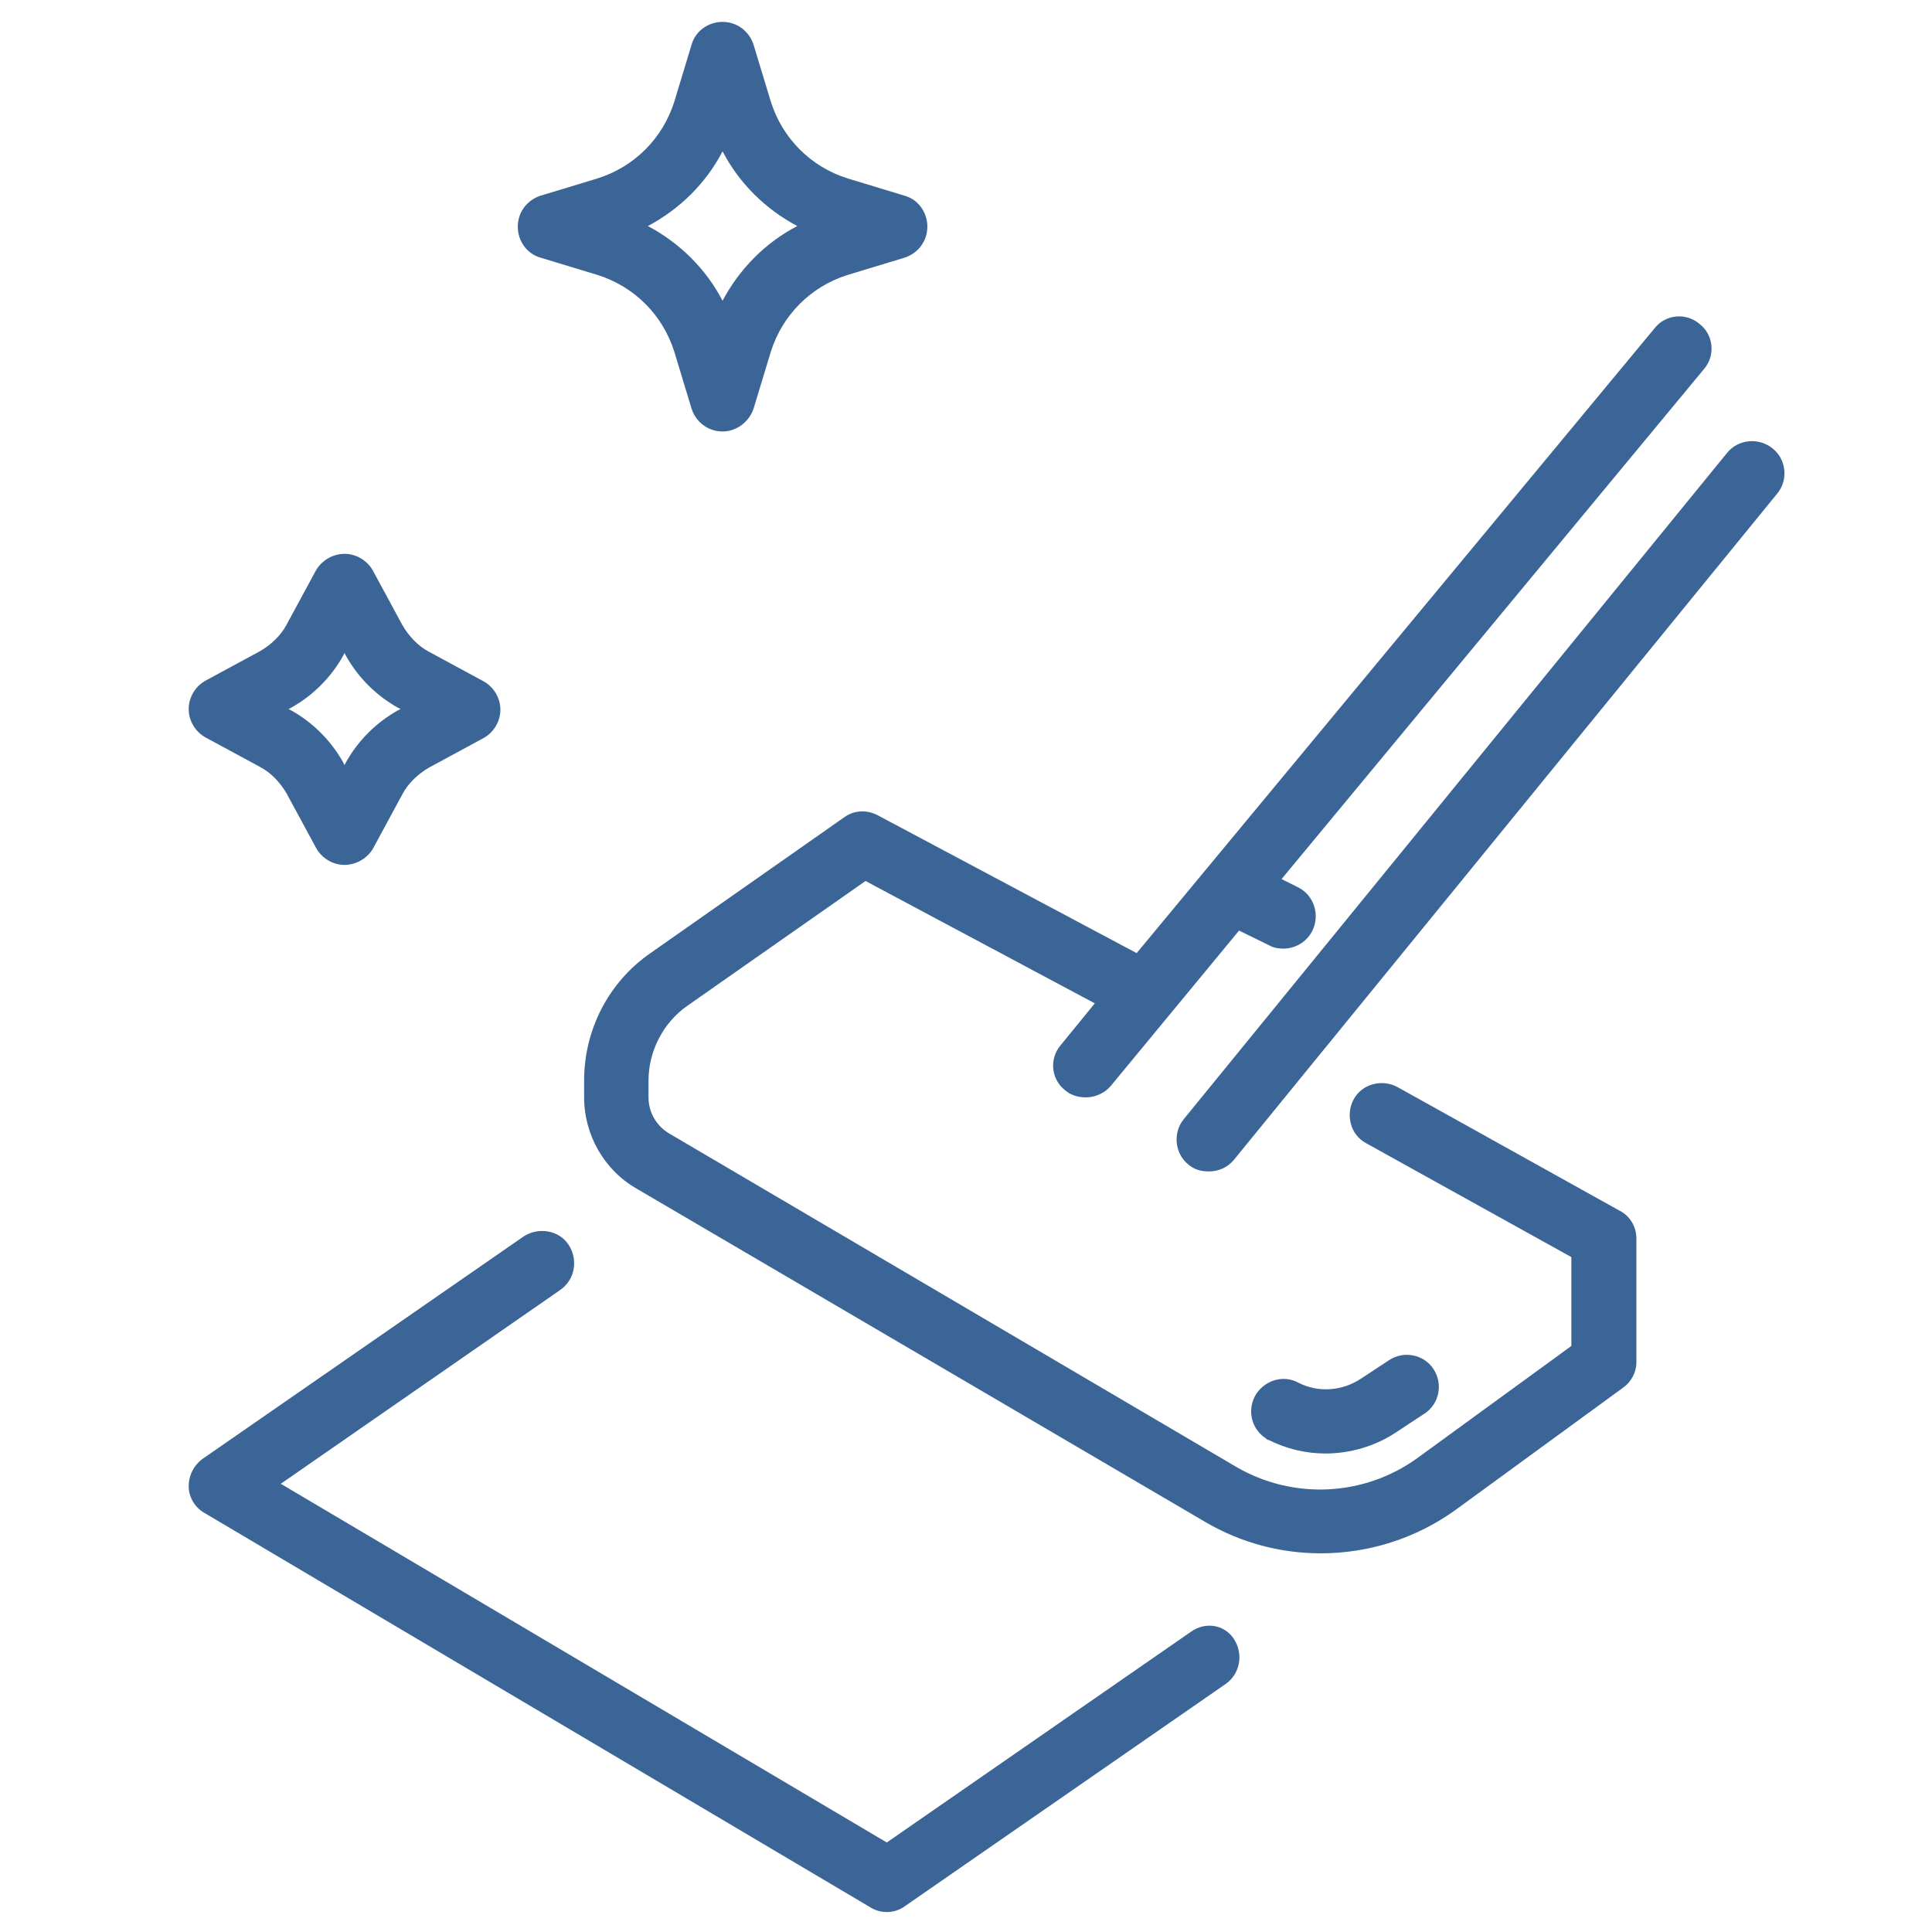
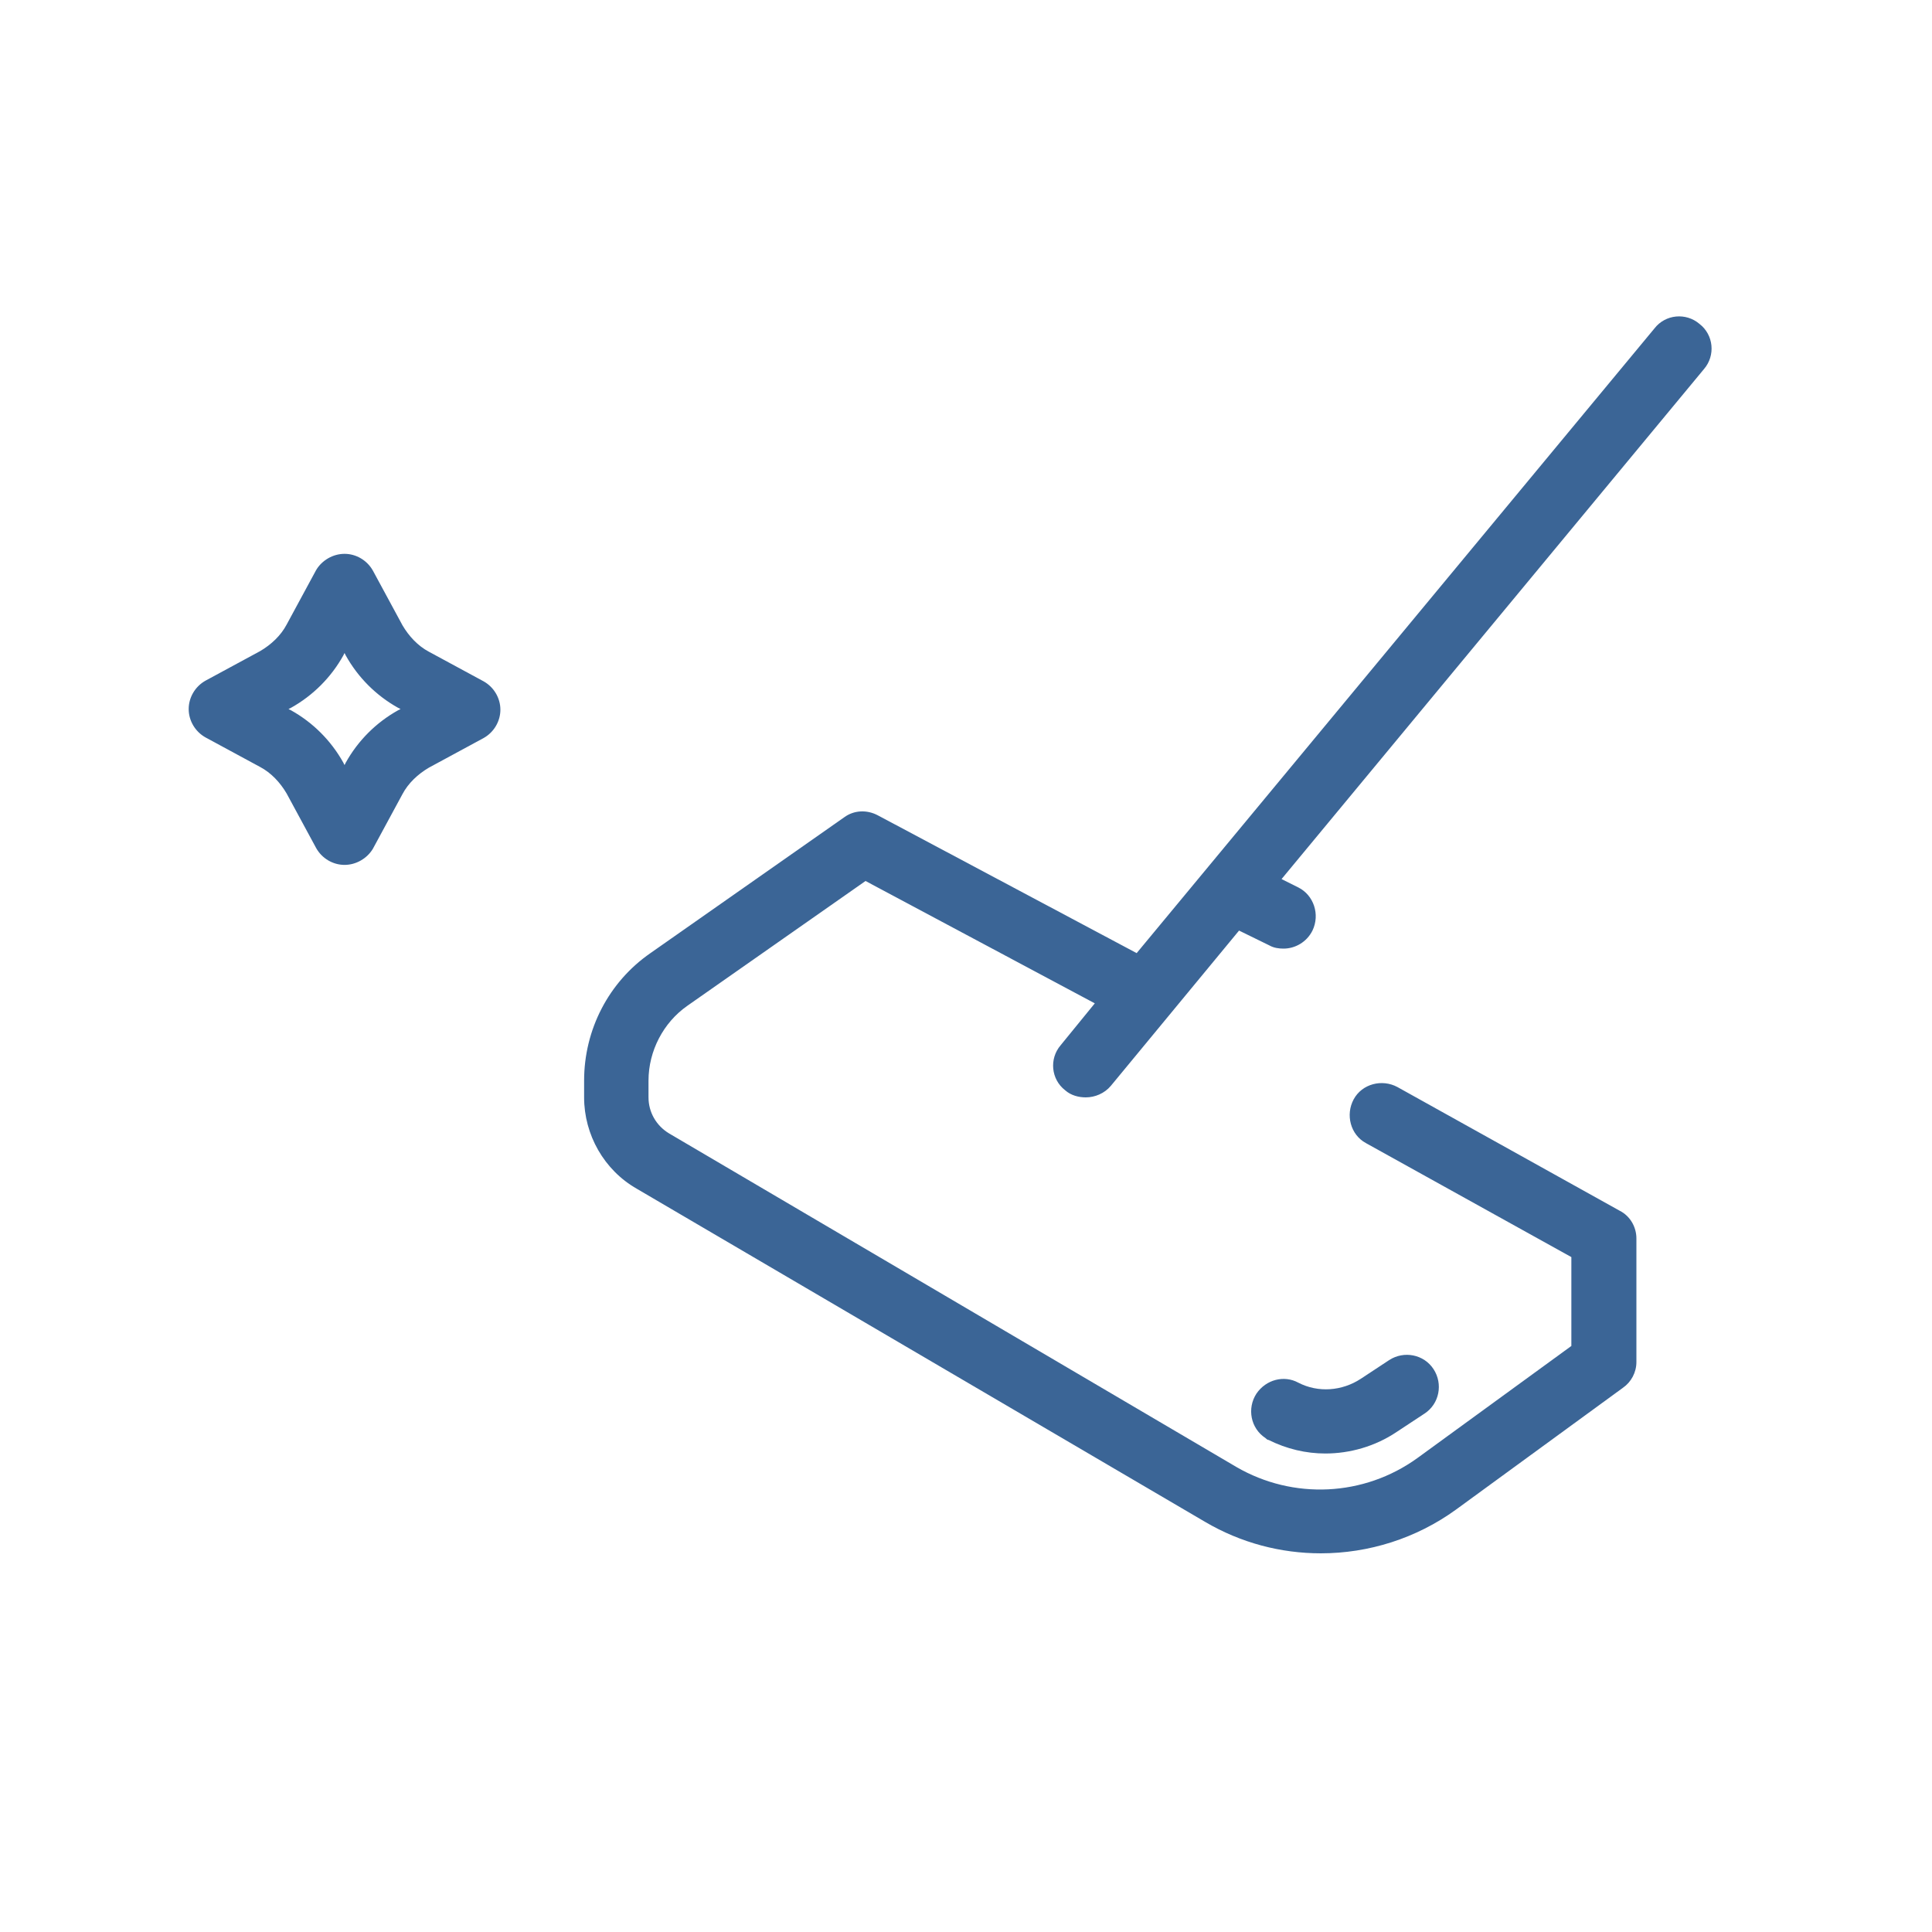
<svg xmlns="http://www.w3.org/2000/svg" version="1.1" id="Layer_3" x="0px" y="0px" viewBox="0 0 300 300" style="enable-background:new 0 0 300 300;" xml:space="preserve">
  <style type="text/css">
	.st0{fill:#3B6596;}
</style>
  <g id="floors_cleaning">
    <g>
      <path class="st0" d="M251.5,188L217,168.8c-2.4-1.3-5.5-0.5-6.8,1.9c-1.3,2.4-0.5,5.5,1.9,6.8l31.9,17.7V209l-23.9,17.4    c-8.3,6-19.3,6.5-28.1,1.4L103.9,176c-2-1.2-3.2-3.3-3.2-5.6v-2.6c0-4.6,2.3-9,6-11.6l27.7-19.4l35.6,19l-5.3,6.5    c-1.8,2.1-1.5,5.3,0.7,7c0.9,0.8,2.1,1.1,3.2,1.1c1.4,0,2.9-0.6,3.9-1.8l19.9-24.1l4.7,2.3c0.7,0.4,1.5,0.5,2.2,0.5    c1.8,0,3.6-1,4.5-2.8c1.2-2.5,0.2-5.5-2.2-6.7l-2.6-1.3l65.6-79.2c1.8-2.1,1.5-5.3-0.7-7c-2.1-1.8-5.3-1.5-7,0.7L176.5,148    l-40.2-21.4c-1.7-0.9-3.7-0.8-5.2,0.3L101,148c-6.5,4.5-10.3,11.9-10.3,19.8v2.6c0,5.8,3.1,11.3,8.2,14.2l88.2,51.7    c5.6,3.3,11.8,4.9,18,4.9c7.4,0,14.8-2.3,21-6.8l25.9-18.9c1.3-0.9,2.1-2.4,2.1-4v-19.2C254.1,190.5,253.1,188.8,251.5,188z" />
      <path class="st0" d="M197,223.6c2.8,1.4,5.8,2.1,8.8,2.1c3.8,0,7.7-1.1,11-3.3l4.4-2.9c2.3-1.5,2.9-4.6,1.4-6.9    c-1.5-2.3-4.6-2.9-6.9-1.4l-4.4,2.9c-2.9,1.9-6.6,2.2-9.7,0.6c-2.2-1.2-5-0.5-6.5,1.7c-1.5,2.3-0.9,5.4,1.4,6.9    C196.6,223.4,196.8,223.6,197,223.6z" />
-       <path class="st0" d="M184.9,253.4l-47.2,32.7l-94.1-55.7L87,200.3c2.3-1.6,2.8-4.7,1.3-7s-4.7-2.8-7-1.3l-49.8,34.5    c-1.4,1-2.2,2.6-2.2,4.3s1,3.3,2.4,4.1l103.5,61.3c0.8,0.5,1.7,0.7,2.5,0.7c1,0,2-0.3,2.8-0.9l49.8-34.5c2.3-1.6,2.8-4.7,1.3-7    S187.1,251.8,184.9,253.4z" />
-       <path class="st0" d="M275.2,69.6c-2.1-1.7-5.3-1.4-7,0.7l-84.4,103.5c-1.7,2.1-1.4,5.3,0.7,7c0.9,0.8,2,1.1,3.2,1.1    c1.5,0,2.9-0.6,3.9-1.8l84.4-103.5C277.7,74.5,277.4,71.3,275.2,69.6z" />
    </g>
    <g>
-       <path class="st0" d="M112.2,67c-2.2,0-4.1-1.4-4.8-3.5l-2.7-8.9c-1.8-5.7-6.2-10.1-11.9-11.9l-8.9-2.7c-2.1-0.6-3.5-2.6-3.5-4.8    s1.4-4.1,3.5-4.8l8.9-2.7c5.7-1.8,10.1-6.2,11.9-11.9l2.7-8.9c0.6-2.1,2.6-3.5,4.8-3.5s4.1,1.4,4.8,3.5l2.7,8.9    c1.8,5.7,6.2,10.1,11.9,11.9h0l8.9,2.7c2.1,0.6,3.5,2.6,3.5,4.8s-1.4,4.1-3.5,4.8l-8.9,2.7c-5.7,1.8-10.1,6.2-11.9,11.9l-2.7,8.9    C116.3,65.5,114.4,67,112.2,67z M100.6,35.1c4.9,2.6,9,6.6,11.6,11.6c2.6-4.9,6.6-9,11.6-11.6c-4.9-2.6-9-6.6-11.6-11.6    C109.6,28.5,105.5,32.5,100.6,35.1z" />
      <path class="st0" d="M53.5,134.3c-1.8,0-3.5-1-4.4-2.6l-4.6-8.5c-1-1.7-2.4-3.2-4.1-4.1l-8.5-4.6c-1.6-0.9-2.6-2.6-2.6-4.4    s1-3.5,2.6-4.4l8.5-4.6c1.7-1,3.2-2.4,4.1-4.1l4.6-8.5C50,87,51.7,86,53.5,86s3.5,1,4.4,2.6l4.6,8.5c1,1.7,2.4,3.2,4.1,4.1    l8.5,4.6c1.6,0.9,2.6,2.6,2.6,4.4s-1,3.5-2.6,4.4l-8.5,4.6c-1.7,1-3.2,2.4-4.1,4.1l-4.6,8.5C57,133.3,55.3,134.3,53.5,134.3z     M44.8,110.1l0.4,0.2c3.4,1.9,6.2,4.7,8.1,8.1l0.2,0.4l0.2-0.4c1.9-3.4,4.7-6.2,8.1-8.1l0.4-0.2l-0.4-0.2    c-3.4-1.9-6.2-4.7-8.1-8.1l-0.2-0.4l-0.2,0.4c-1.9,3.4-4.7,6.2-8.1,8.1L44.8,110.1z" />
    </g>
  </g>
</svg>